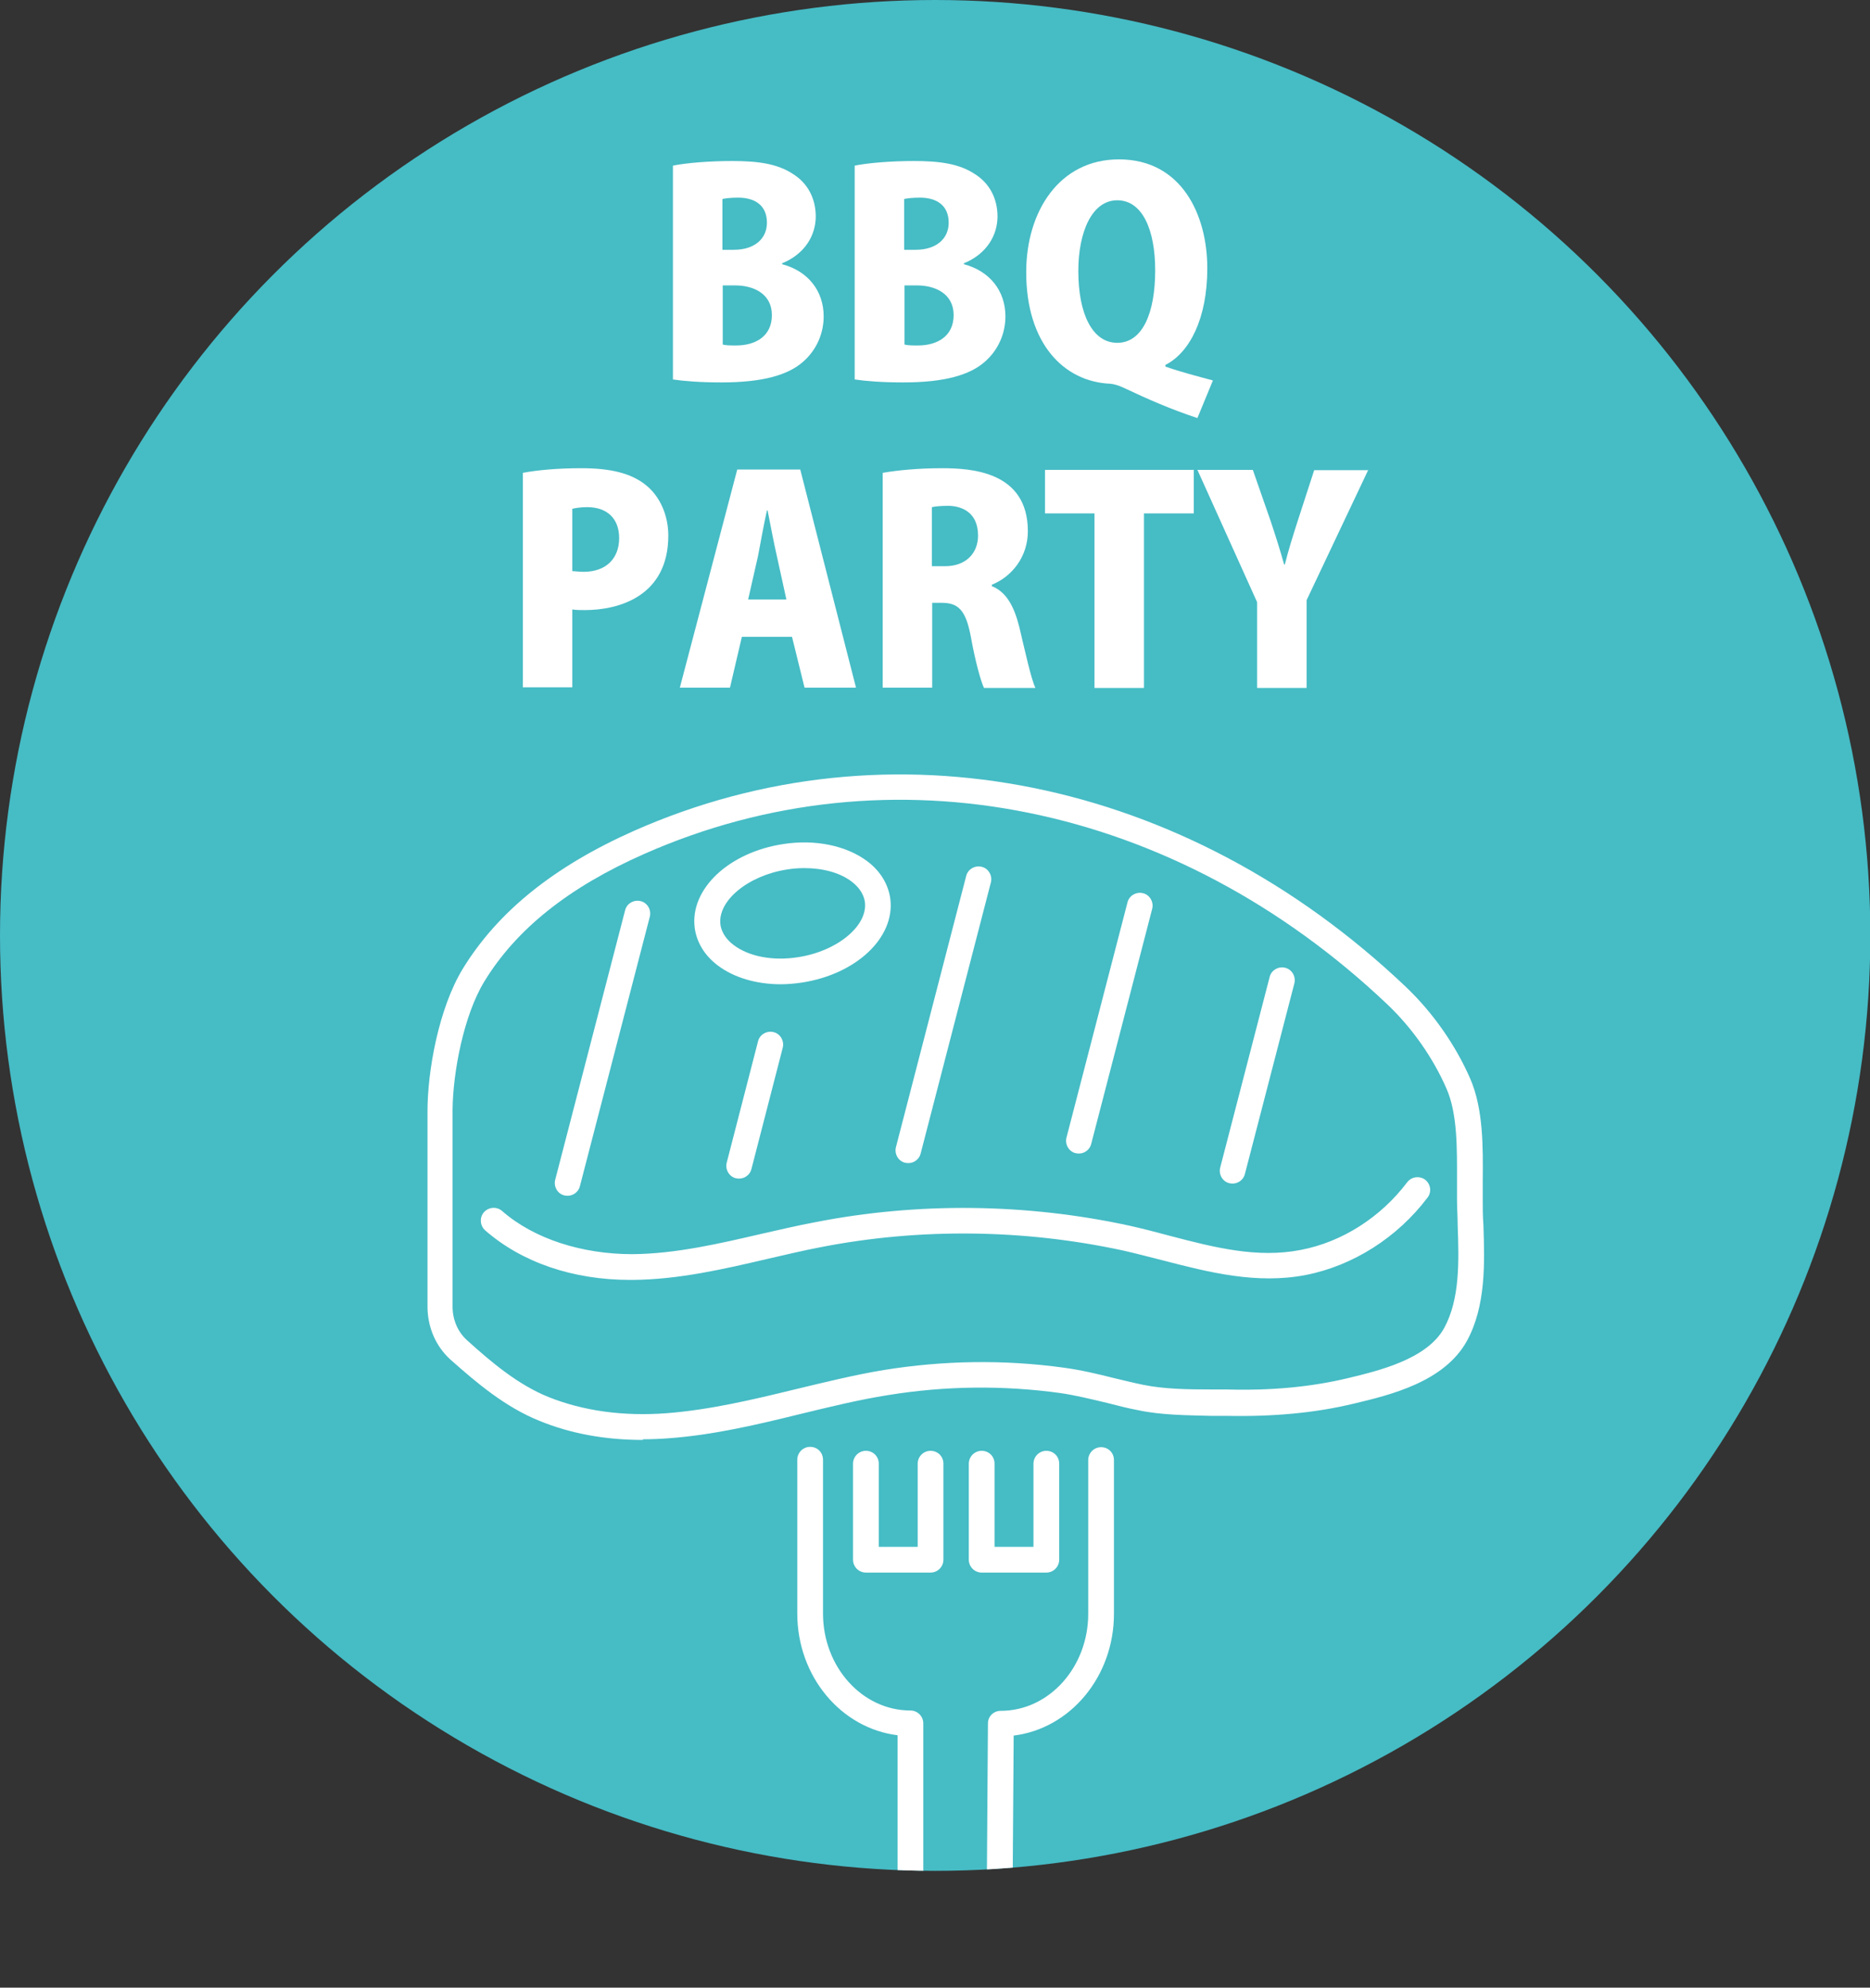
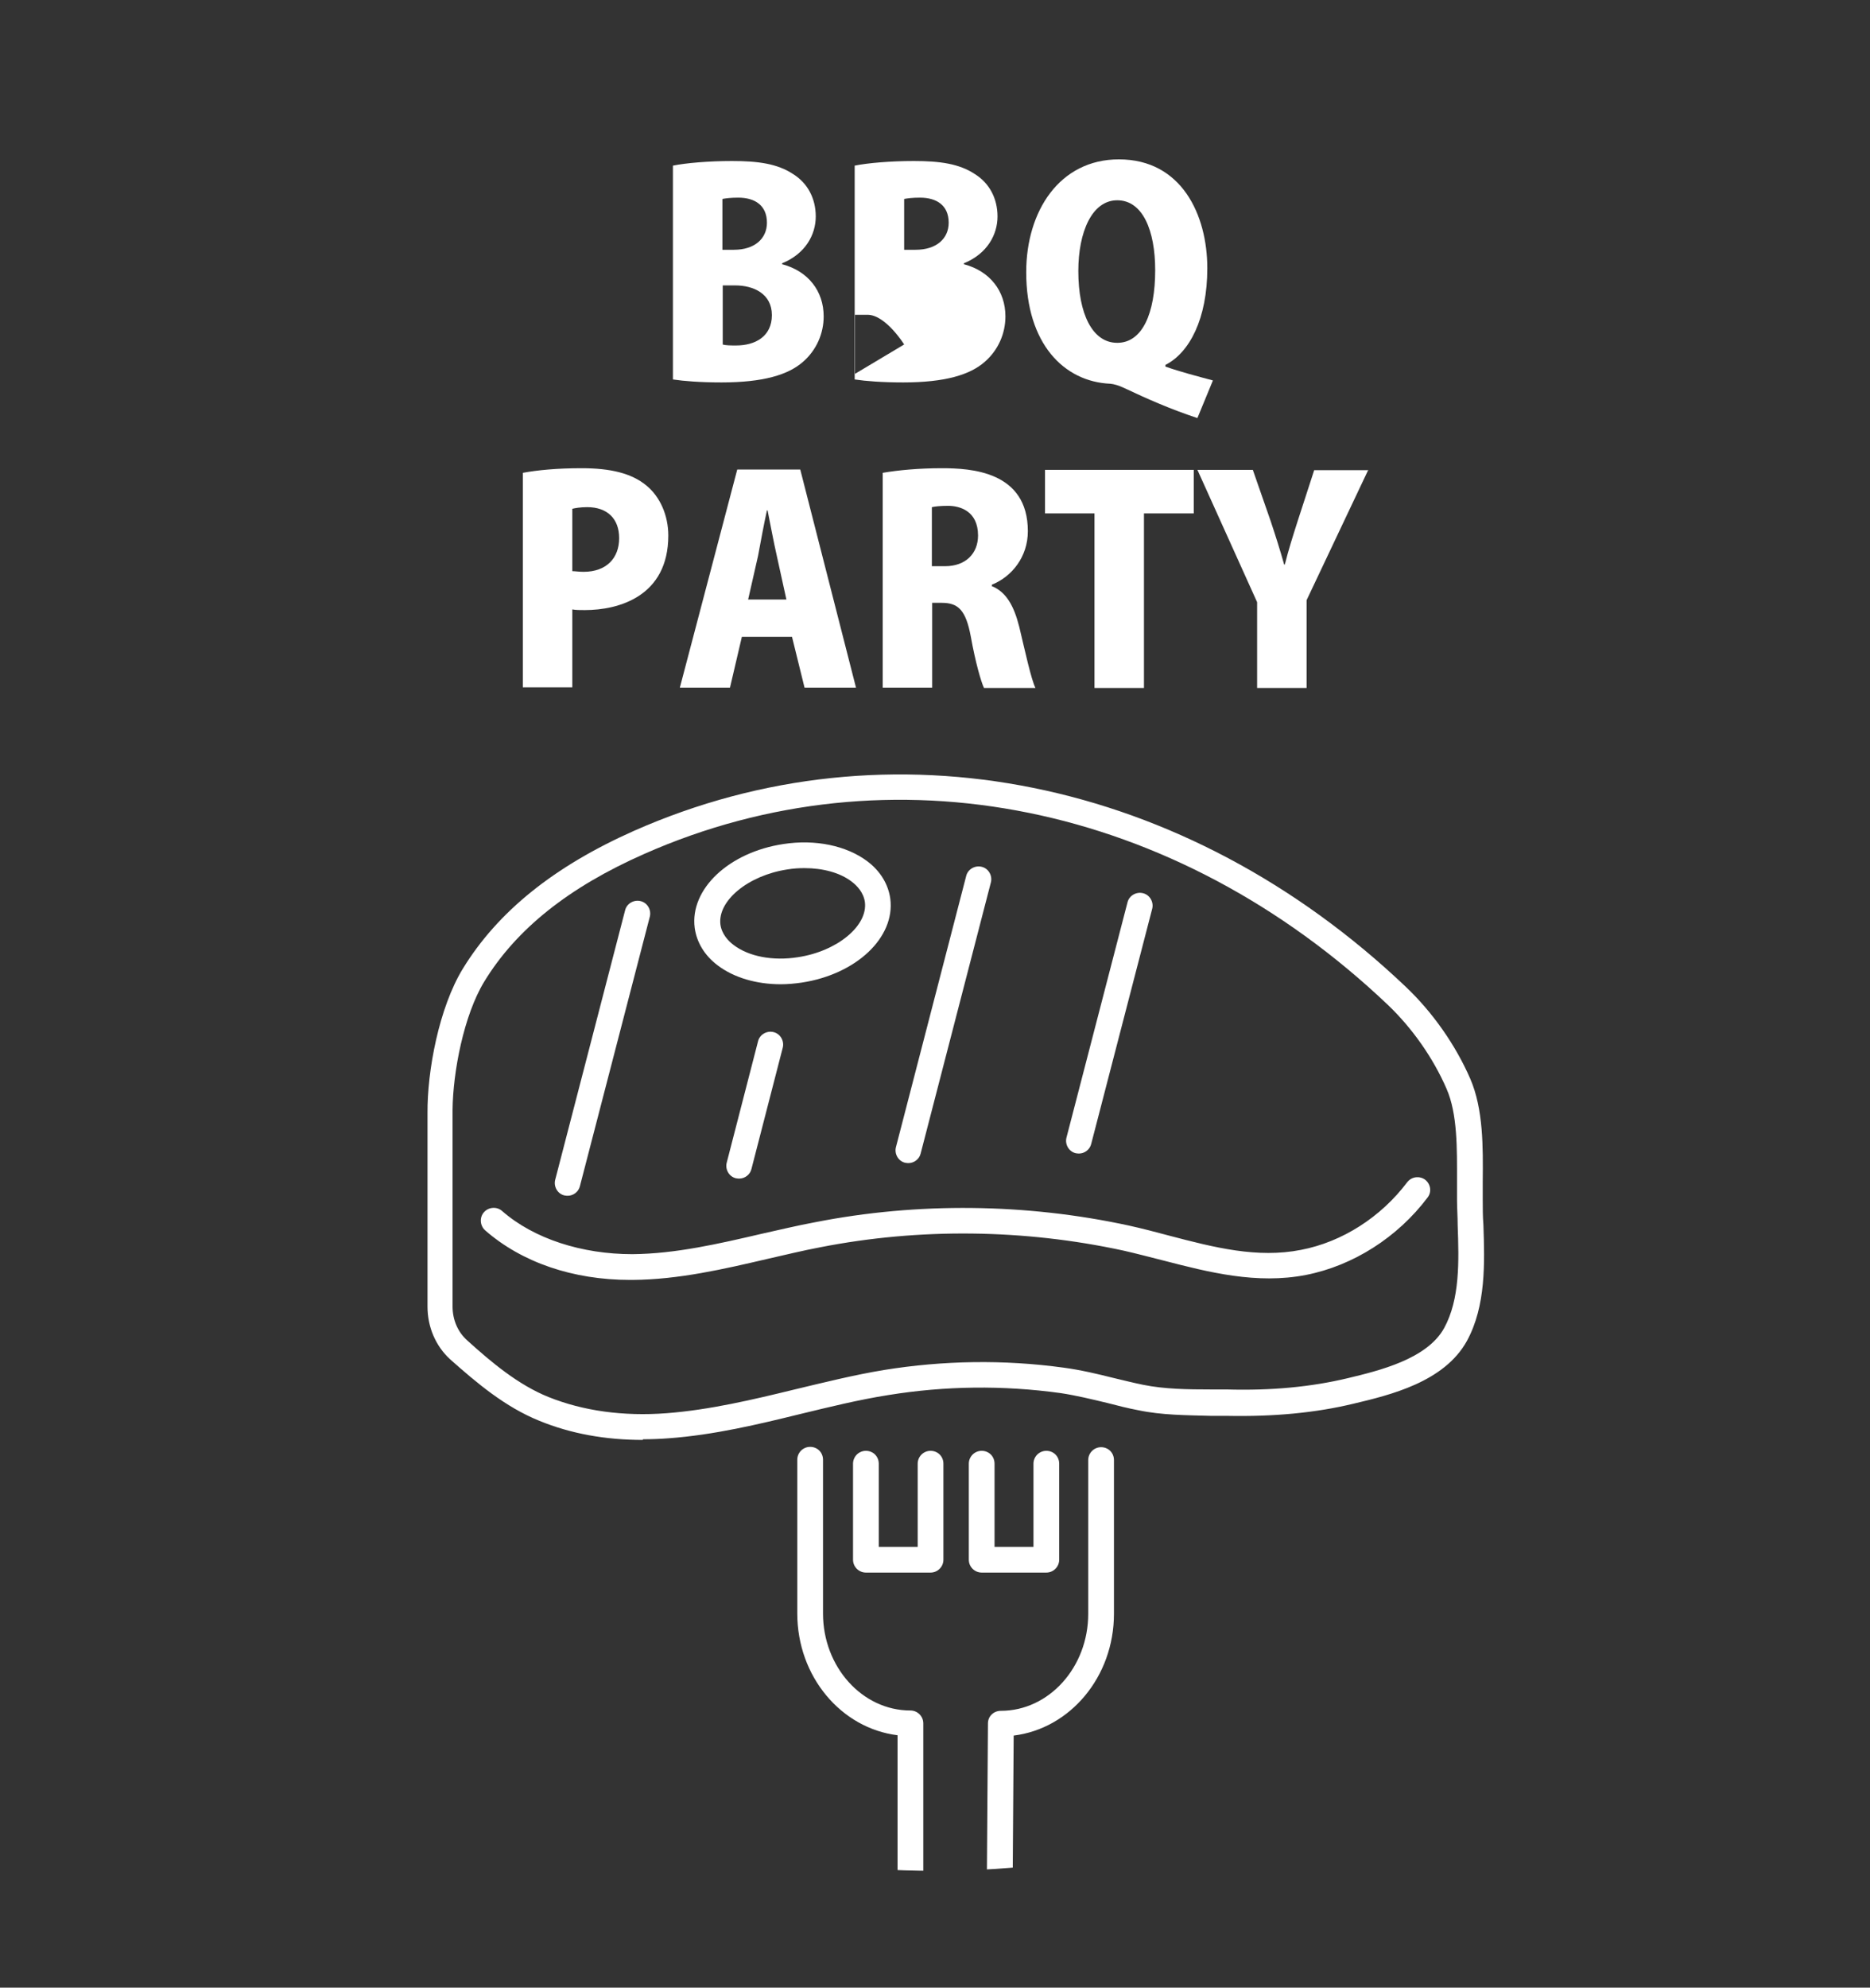
<svg xmlns="http://www.w3.org/2000/svg" id="_レイヤー_2" data-name="レイヤー 2" viewBox="0 0 56.69 60.24">
  <rect x="0" y="0" width="56.69" height="60.24" fill="#333333" stroke="none" />
  <defs>
    <style>
      .cls-1 {
        fill: none;
      }

      .cls-2 {
        fill: #fff;
      }

      .cls-3 {
        fill: #46bcc5;
      }

      .cls-4 {
        clip-path: url(#clippath);
      }
    </style>
    <clipPath id="clippath">
      <circle class="cls-1" cx="28.35" cy="28.35" r="28.35" />
    </clipPath>
  </defs>
  <g id="_レイヤー_1-2" data-name="レイヤー 1">
    <g>
-       <circle class="cls-3" cx="28.35" cy="28.35" r="28.35" />
      <g>
        <path class="cls-2" d="M23.72,8.01c.78.21,1.25.81,1.25,1.58,0,.52-.22,1.02-.62,1.37-.45.4-1.21.63-2.48.63-.64,0-1.14-.04-1.47-.09v-6.48c.39-.08,1.09-.14,1.79-.14.79,0,1.38.08,1.86.4.43.27.68.73.68,1.28s-.31,1.13-1.02,1.42v.03ZM22.25,7.57c.63,0,1-.34,1-.82,0-.53-.37-.76-.87-.76-.23,0-.38.02-.48.04v1.54h.35ZM21.9,10.44c.11.03.24.03.42.03.57,0,1.08-.27,1.08-.92s-.56-.9-1.11-.9h-.38v1.79Z" />
-         <path class="cls-2" d="M29.23,8.01c.78.21,1.25.81,1.25,1.58,0,.52-.22,1.02-.62,1.37-.45.4-1.21.63-2.48.63-.64,0-1.14-.04-1.47-.09v-6.48c.39-.08,1.09-.14,1.79-.14.79,0,1.38.08,1.86.4.43.27.68.73.68,1.28s-.31,1.13-1.02,1.42v.03ZM27.76,7.57c.63,0,1-.34,1-.82,0-.53-.37-.76-.87-.76-.23,0-.38.02-.48.04v1.54h.35ZM27.41,10.44c.11.03.24.03.42.03.57,0,1.08-.27,1.08-.92s-.56-.9-1.11-.9h-.38v1.79Z" />
+         <path class="cls-2" d="M29.23,8.01c.78.21,1.25.81,1.25,1.58,0,.52-.22,1.02-.62,1.37-.45.4-1.21.63-2.48.63-.64,0-1.14-.04-1.47-.09v-6.48c.39-.08,1.09-.14,1.79-.14.79,0,1.38.08,1.86.4.43.27.68.73.68,1.28s-.31,1.13-1.02,1.42v.03ZM27.76,7.57c.63,0,1-.34,1-.82,0-.53-.37-.76-.87-.76-.23,0-.38.02-.48.04v1.54h.35ZM27.41,10.44s-.56-.9-1.11-.9h-.38v1.79Z" />
        <path class="cls-2" d="M35.33,11.11c.45.16.96.29,1.44.42l-.47,1.14c-.79-.26-1.5-.57-2.24-.92-.15-.07-.29-.11-.4-.12-1.41-.06-2.55-1.22-2.55-3.38,0-1.85,1.01-3.42,2.81-3.42,1.9,0,2.68,1.68,2.68,3.3,0,1.53-.54,2.56-1.27,2.93v.04ZM32.69,8.22c0,1.28.42,2.17,1.18,2.17s1.15-.89,1.15-2.2c0-1.21-.38-2.12-1.15-2.12s-1.18.97-1.18,2.14Z" />
        <path class="cls-2" d="M15.85,14.33c.43-.08,1.03-.14,1.78-.14.87,0,1.51.15,1.96.52.42.34.67.91.67,1.52,0,1.84-1.5,2.26-2.53,2.26-.15,0-.27,0-.38-.02v2.36h-1.5v-6.51ZM17.35,17.31c.09,0,.19.02.34.02.7,0,1.08-.42,1.08-1.02s-.37-.94-.97-.94c-.21,0-.37.03-.45.05v1.89Z" />
        <path class="cls-2" d="M25.95,20.84h-1.56l-.38-1.54h-1.52l-.36,1.54h-1.52l1.74-6.61h1.91l1.69,6.61ZM23.84,18.17l-.29-1.32c-.09-.39-.2-.98-.28-1.38h-.02c-.09.4-.2,1.01-.27,1.38l-.3,1.32h1.16Z" />
        <path class="cls-2" d="M30.06,17.76c.45.18.68.61.84,1.24.17.71.36,1.59.49,1.85h-1.56c-.09-.19-.26-.78-.4-1.56-.15-.8-.38-1.02-.88-1.02h-.29v2.57h-1.5v-6.51c.46-.08,1.1-.14,1.79-.14.88,0,2.61.09,2.61,1.91,0,.78-.49,1.38-1.09,1.62v.03ZM28.65,17.16c.63,0,1-.39,1-.93,0-.75-.56-.9-.91-.9-.24,0-.4.02-.49.04v1.79h.39Z" />
        <path class="cls-2" d="M36.19,15.56h-1.51v5.29h-1.5v-5.29h-1.5v-1.32h4.51v1.32Z" />
        <path class="cls-2" d="M41.48,14.24l-1.87,3.95v2.66h-1.5v-2.6l-1.81-4.01h1.68l.54,1.55c.15.45.28.86.41,1.32h.02c.11-.44.24-.85.39-1.32l.5-1.54h1.65Z" />
      </g>
      <g class="cls-4">
        <g>
          <path class="cls-2" d="M31.71,47.66h-1.95c-.21,0-.39-.17-.39-.39v-2.91c0-.21.17-.39.39-.39s.39.17.39.39v2.52h1.18v-2.52c0-.21.17-.39.39-.39s.39.17.39.39v2.91c0,.21-.17.39-.39.39Z" />
          <path class="cls-2" d="M28.2,47.66h-1.95c-.21,0-.39-.17-.39-.39v-2.91c0-.21.17-.39.39-.39s.39.17.39.39v2.52h1.18v-2.52c0-.21.17-.39.39-.39s.39.17.39.39v2.91c0,.21-.17.39-.39.39Z" />
          <path class="cls-2" d="M30.28,60.24h-2.68c-.21,0-.39-.17-.39-.39v-7.26c-1.71-.21-3.04-1.78-3.04-3.69v-4.66c0-.21.17-.39.39-.39s.39.17.39.39v4.66c0,1.62,1.19,2.94,2.65,2.94.21,0,.39.17.39.39v7.23h1.91l.05-7.23c0-.21.17-.38.39-.38,1.46,0,2.65-1.32,2.65-2.94v-4.66c0-.21.17-.39.39-.39s.39.17.39.39v4.66c0,1.91-1.33,3.48-3.04,3.69l-.05,7.26c0,.21-.17.38-.39.38Z" />
          <path class="cls-2" d="M19.1,38.79c-1.73,0-3.28-.53-4.39-1.5-.16-.14-.18-.39-.04-.55.14-.16.39-.18.55-.04.97.85,2.43,1.31,3.95,1.31,1.31-.01,2.64-.32,3.93-.62.54-.12,1.08-.25,1.62-.35,3.11-.61,6.39-.57,9.49.1.41.09.83.2,1.24.31,1.37.36,2.67.69,3.99.43,1.25-.24,2.42-.99,3.22-2.05.13-.17.37-.2.54-.08.17.13.21.37.08.54-.91,1.21-2.26,2.07-3.69,2.35-1.49.29-2.94-.08-4.33-.44-.4-.1-.81-.21-1.21-.3-3-.65-6.17-.69-9.18-.1-.53.1-1.06.23-1.59.35-1.33.31-2.7.63-4.1.64-.02,0-.05,0-.07,0Z" />
          <path class="cls-2" d="M19.49,43.64c-1.14,0-2.19-.19-3.14-.58-1.04-.42-1.9-1.15-2.7-1.86-.44-.4-.69-.98-.69-1.6v-5.86c-.01-1.29.35-3.2,1.07-4.38,1.06-1.73,2.76-3.1,5.19-4.18,7.75-3.43,16.72-1.62,23.4,4.73.81.77,1.5,1.75,1.95,2.78.4.92.39,2.08.38,3.11,0,.2,0,.39,0,.57,0,.24,0,.49.02.75.04,1.15.08,2.46-.5,3.52-.69,1.25-2.34,1.64-3.43,1.9-1.16.28-2.43.4-3.87.37h-.47c-.73-.02-1.48-.02-2.19-.17-.32-.06-.63-.14-.94-.22-.46-.11-.95-.23-1.42-.3-1.74-.24-3.49-.22-5.22.06-.89.14-1.78.36-2.65.57-1.3.32-2.64.64-4.01.74-.26.02-.52.03-.78.03ZM13.72,33.66s0,0,0,.01v5.93c0,.4.16.77.44,1.02.74.67,1.55,1.35,2.47,1.72,1.05.42,2.26.59,3.58.49,1.3-.1,2.61-.41,3.88-.72.88-.21,1.8-.44,2.71-.59,1.8-.29,3.63-.32,5.45-.07.52.07,1.02.19,1.5.31.3.07.61.15.91.21.64.13,1.35.14,2.04.14h.48c1.37.04,2.58-.08,3.67-.34.96-.23,2.41-.58,2.93-1.52.48-.88.45-2.02.41-3.12,0-.26-.02-.52-.02-.77,0-.19,0-.38,0-.58,0-.95.02-2.02-.32-2.79-.41-.94-1.04-1.83-1.77-2.53-6.45-6.13-15.09-7.88-22.55-4.58-2.29,1.01-3.88,2.28-4.85,3.87-.62,1.02-.95,2.74-.96,3.89Z" />
          <path class="cls-2" d="M27.54,35.25s-.06,0-.1-.01c-.21-.05-.33-.27-.28-.47l2.13-8.22c.05-.21.27-.33.47-.28.21.05.33.27.28.47l-2.13,8.22c-.04.17-.2.29-.37.29Z" />
          <path class="cls-2" d="M32.71,34.96s-.06,0-.1-.01c-.21-.05-.33-.27-.28-.47l1.85-7.13c.05-.21.27-.33.47-.28.21.05.33.27.28.47l-1.85,7.13c-.04.17-.2.29-.37.29Z" />
-           <path class="cls-2" d="M37.37,35.87s-.06,0-.1-.01c-.21-.05-.33-.27-.28-.47l1.5-5.78c.05-.21.27-.33.47-.28.21.05.33.27.28.47l-1.5,5.78c-.04.17-.2.29-.37.29Z" />
          <path class="cls-2" d="M22.41,35.72s-.06,0-.1-.01c-.21-.05-.33-.27-.28-.47l.95-3.68c.05-.21.27-.33.47-.28.21.05.33.27.28.47l-.95,3.68c-.04.17-.2.29-.37.29Z" />
          <path class="cls-2" d="M17.21,36.24s-.06,0-.1-.01c-.21-.05-.33-.27-.28-.47l2.12-8.17c.05-.21.27-.33.47-.28.21.05.33.27.28.47l-2.12,8.17c-.04.17-.2.29-.37.29Z" />
          <path class="cls-2" d="M23.67,29.83c-.74,0-1.42-.2-1.91-.57-.4-.3-.64-.7-.7-1.14-.15-1.17,1.03-2.29,2.69-2.54.97-.15,1.91.05,2.54.52.4.3.64.7.7,1.14.15,1.17-1.03,2.29-2.69,2.54-.21.03-.42.05-.63.05ZM24.39,26.31c-.17,0-.34.01-.52.04-1.19.18-2.12.95-2.03,1.67.04.29.24.5.4.62.46.35,1.19.49,1.95.37,1.19-.18,2.12-.95,2.03-1.67-.04-.29-.24-.5-.4-.62-.35-.27-.87-.41-1.43-.41Z" />
        </g>
      </g>
    </g>
  </g>
</svg>